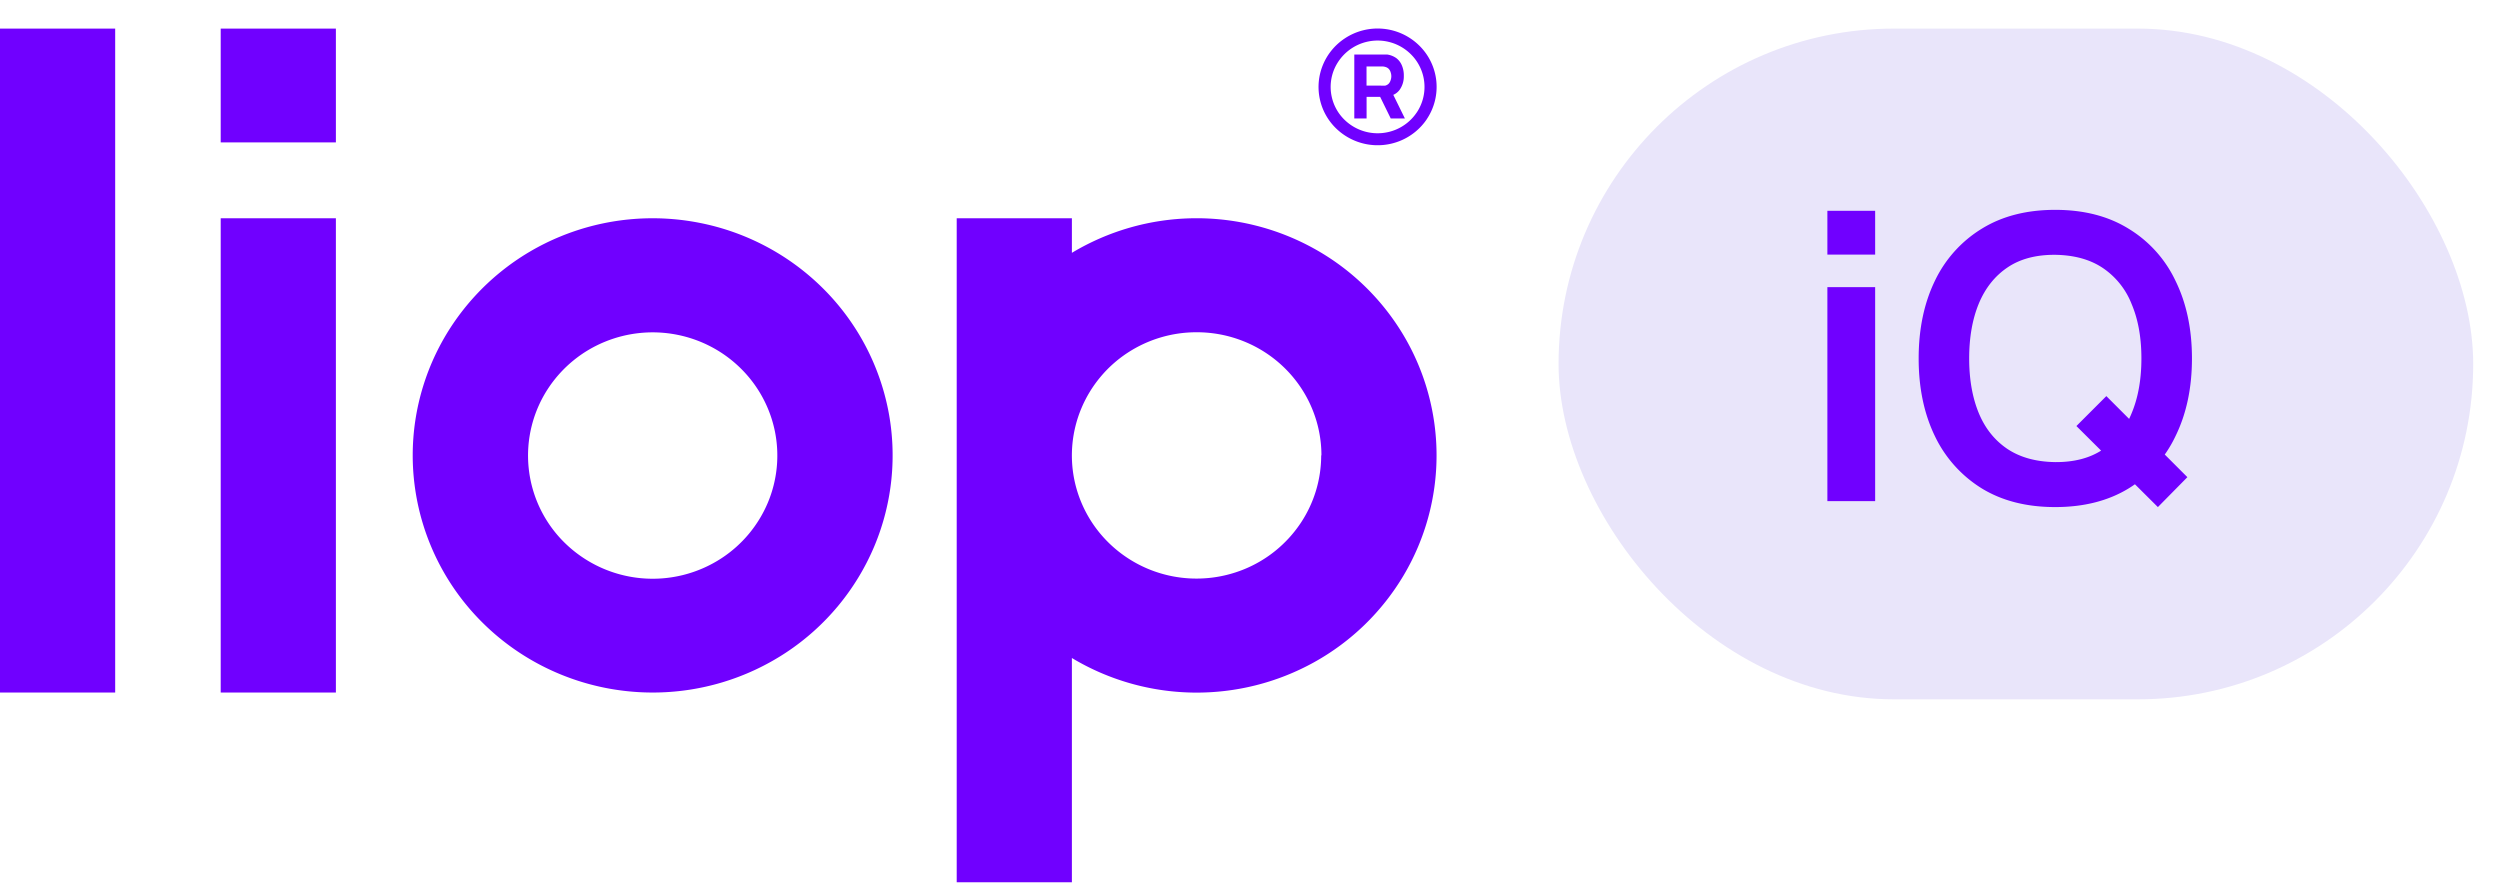
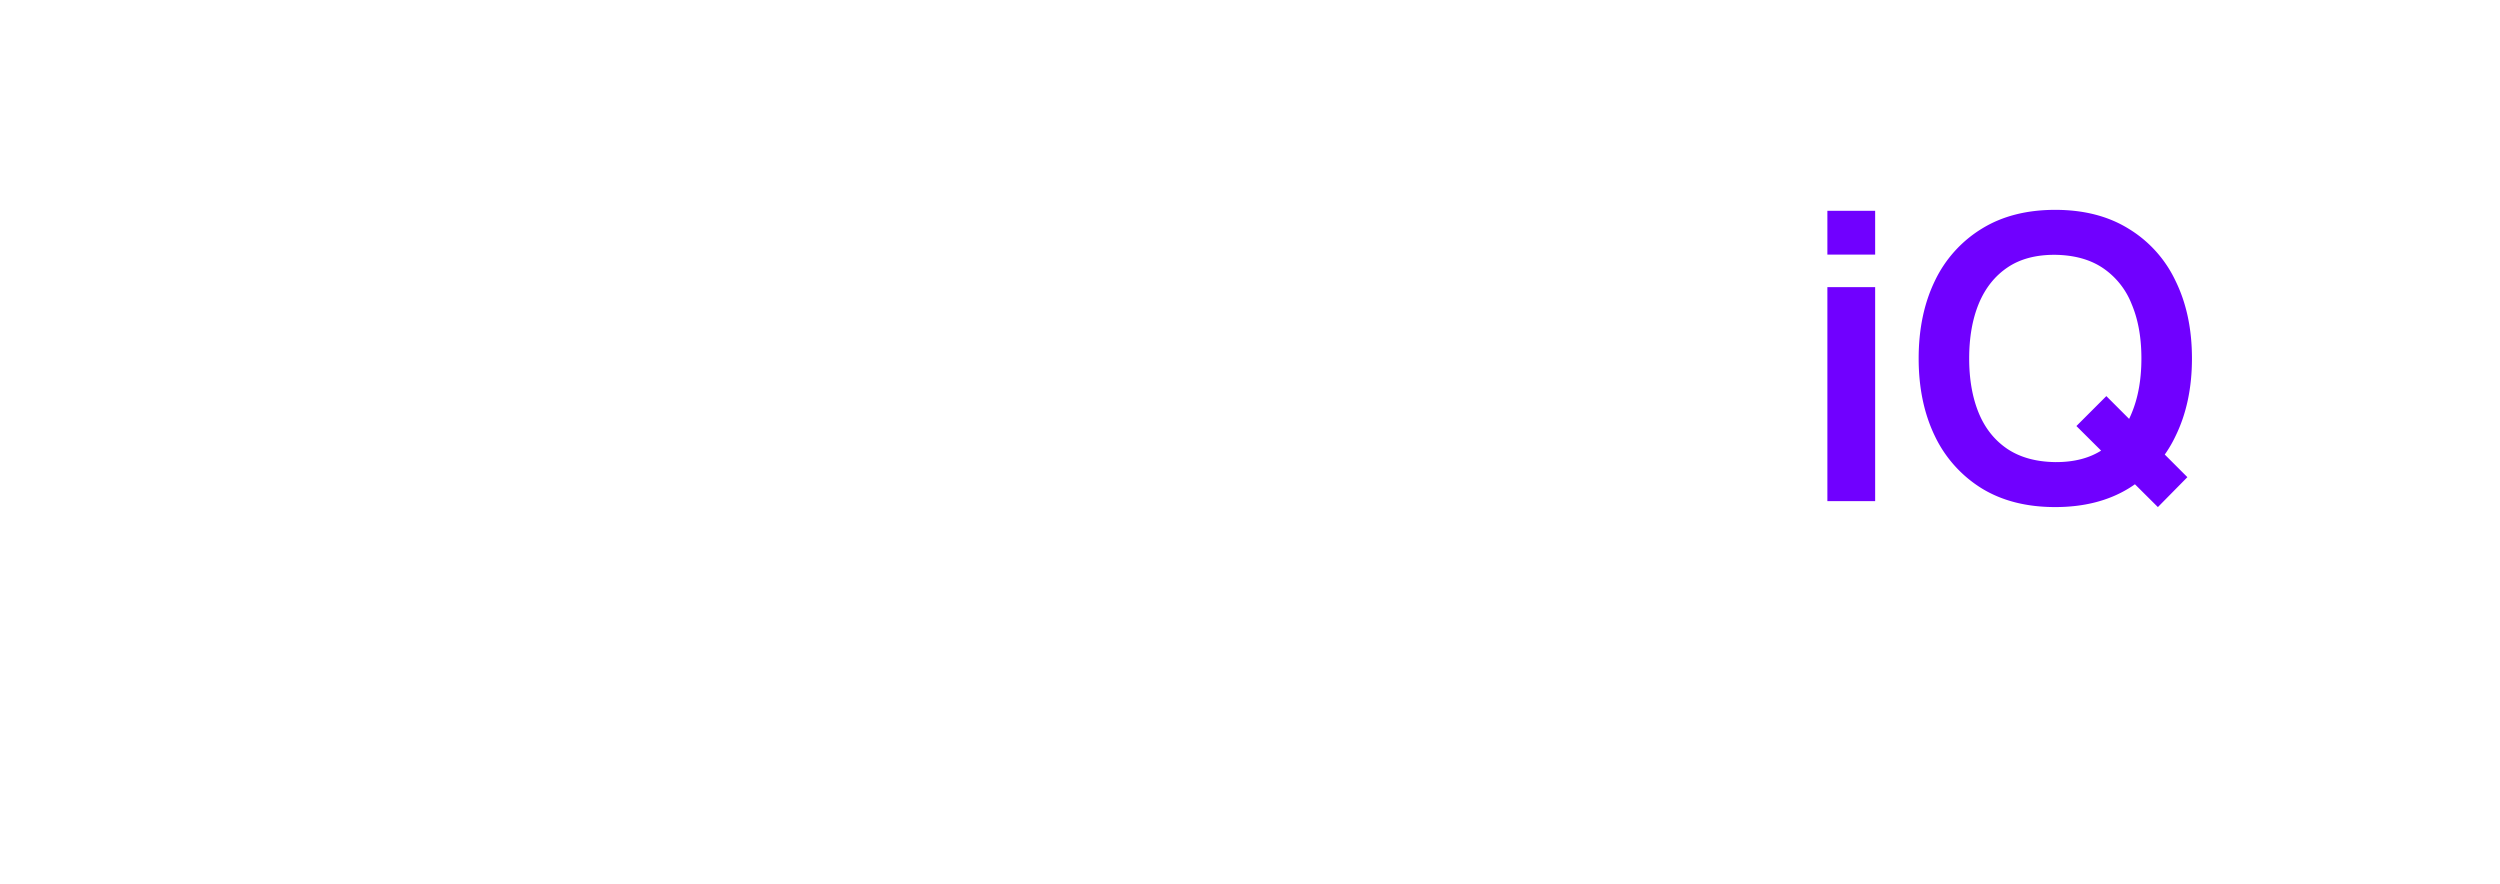
<svg xmlns="http://www.w3.org/2000/svg" width="82" height="29" fill="none">
-   <path fill="#7000FF" fill-rule="evenodd" d="M0 .938h3.778v21.778H0V.937Zm11.017 0H7.239V4.67h3.778V.937Zm0 6.221H7.239v15.557h3.778V7.159ZM25.78 21.405a7.938 7.938 0 0 1-4.372 1.31c-2.088 0-4.09-.819-5.566-2.277a7.732 7.732 0 0 1-2.305-5.5c0-1.539.461-3.043 1.326-4.322a7.851 7.851 0 0 1 3.532-2.865 7.958 7.958 0 0 1 4.548-.442 7.9 7.9 0 0 1 4.03 2.129 7.75 7.75 0 0 1 2.154 3.982 7.694 7.694 0 0 1-.448 4.494 7.8 7.8 0 0 1-2.899 3.491Zm-2.101-3.104a4.123 4.123 0 0 1-5.162-.502 4.006 4.006 0 0 1-.509-5.101 4.078 4.078 0 0 1 1.835-1.489 4.133 4.133 0 0 1 2.362-.23c.793.156 1.522.541 2.093 1.106a4.025 4.025 0 0 1 1.12 2.069 3.995 3.995 0 0 1-.233 2.334 4.052 4.052 0 0 1-1.506 1.813Zm11.48 3.282a7.946 7.946 0 0 0 7.948.136 7.828 7.828 0 0 0 2.936-2.854 7.708 7.708 0 0 0 0-7.856 7.827 7.827 0 0 0-2.937-2.852 7.945 7.945 0 0 0-7.948.136V7.159H31.38v21.779h3.778v-7.355Zm8.176-6.645c0 .799-.24 1.58-.69 2.244a4.079 4.079 0 0 1-1.834 1.488 4.134 4.134 0 0 1-2.362.23 4.104 4.104 0 0 1-2.093-1.106 4.026 4.026 0 0 1-1.12-2.068 3.996 3.996 0 0 1 .234-2.335 4.05 4.05 0 0 1 1.505-1.813 4.122 4.122 0 0 1 2.272-.68 4.131 4.131 0 0 1 1.567.305c.497.202.948.5 1.329.875.38.375.682.82.888 1.312a4 4 0 0 1 .312 1.548h-.008Zm3.13-11.242a1.508 1.508 0 0 0-.192-1.92 1.548 1.548 0 0 0-2.51.493 1.504 1.504 0 0 0 .334 1.657 1.556 1.556 0 0 0 1.677.33c.281-.115.521-.31.69-.56Zm.33.218a1.898 1.898 0 0 0-.24-2.416 1.948 1.948 0 0 0-2.446-.238 1.92 1.92 0 0 0-.713.859 1.893 1.893 0 0 0 .42 2.085 1.958 1.958 0 0 0 2.11.415c.354-.145.657-.39.87-.705Zm-2.374-2.126v2.097h.403v-.708h.445l.347.708h.464l-.38-.774a.508.508 0 0 0 .215-.175.758.758 0 0 0 .13-.45.825.825 0 0 0-.062-.336.579.579 0 0 0-.178-.239.678.678 0 0 0-.31-.123h-1.074Zm.876 1.02h-.475v-.627h.542a.332.332 0 0 1 .069.013.248.248 0 0 1 .124.072.293.293 0 0 1 .059.115.383.383 0 0 1 0 .24.322.322 0 0 1-.059.115.248.248 0 0 1-.124.073.333.333 0 0 1-.07 0h-.066Z" clip-rule="evenodd" />
-   <rect width="30" height="22" x="51.121" y=".938" fill="#E9E5FA" rx="11" />
  <path fill="#7000FF" d="M59.938 8.351V6.915h1.567v1.436h-1.567Zm0 8.086v-7.02h1.567v7.02h-1.567Zm10.84.195-2.672-2.658.982-.982 2.658 2.659-.968.982Zm-3.368 0c-.935 0-1.737-.203-2.404-.61a4.083 4.083 0 0 1-1.541-1.716c-.355-.733-.533-1.582-.533-2.548 0-.967.178-1.816.533-2.548a4.04 4.04 0 0 1 1.54-1.71c.668-.412 1.47-.617 2.406-.617.936 0 1.737.205 2.404.617a3.985 3.985 0 0 1 1.541 1.71c.36.732.54 1.581.54 2.547 0 .967-.18 1.816-.54 2.549a4.026 4.026 0 0 1-1.54 1.716c-.668.407-1.47.61-2.406.61Zm0-1.475c.629.004 1.151-.134 1.567-.416.42-.282.734-.678.942-1.19.213-.51.319-1.109.319-1.793 0-.685-.106-1.279-.319-1.781a2.545 2.545 0 0 0-.942-1.184c-.416-.281-.938-.426-1.567-.435-.628-.004-1.15.134-1.566.416-.416.282-.73.678-.942 1.19-.209.51-.313 1.109-.313 1.793 0 .685.105 1.281.313 1.788.207.503.52.895.936 1.177.42.281.944.426 1.573.435Z" />
</svg>